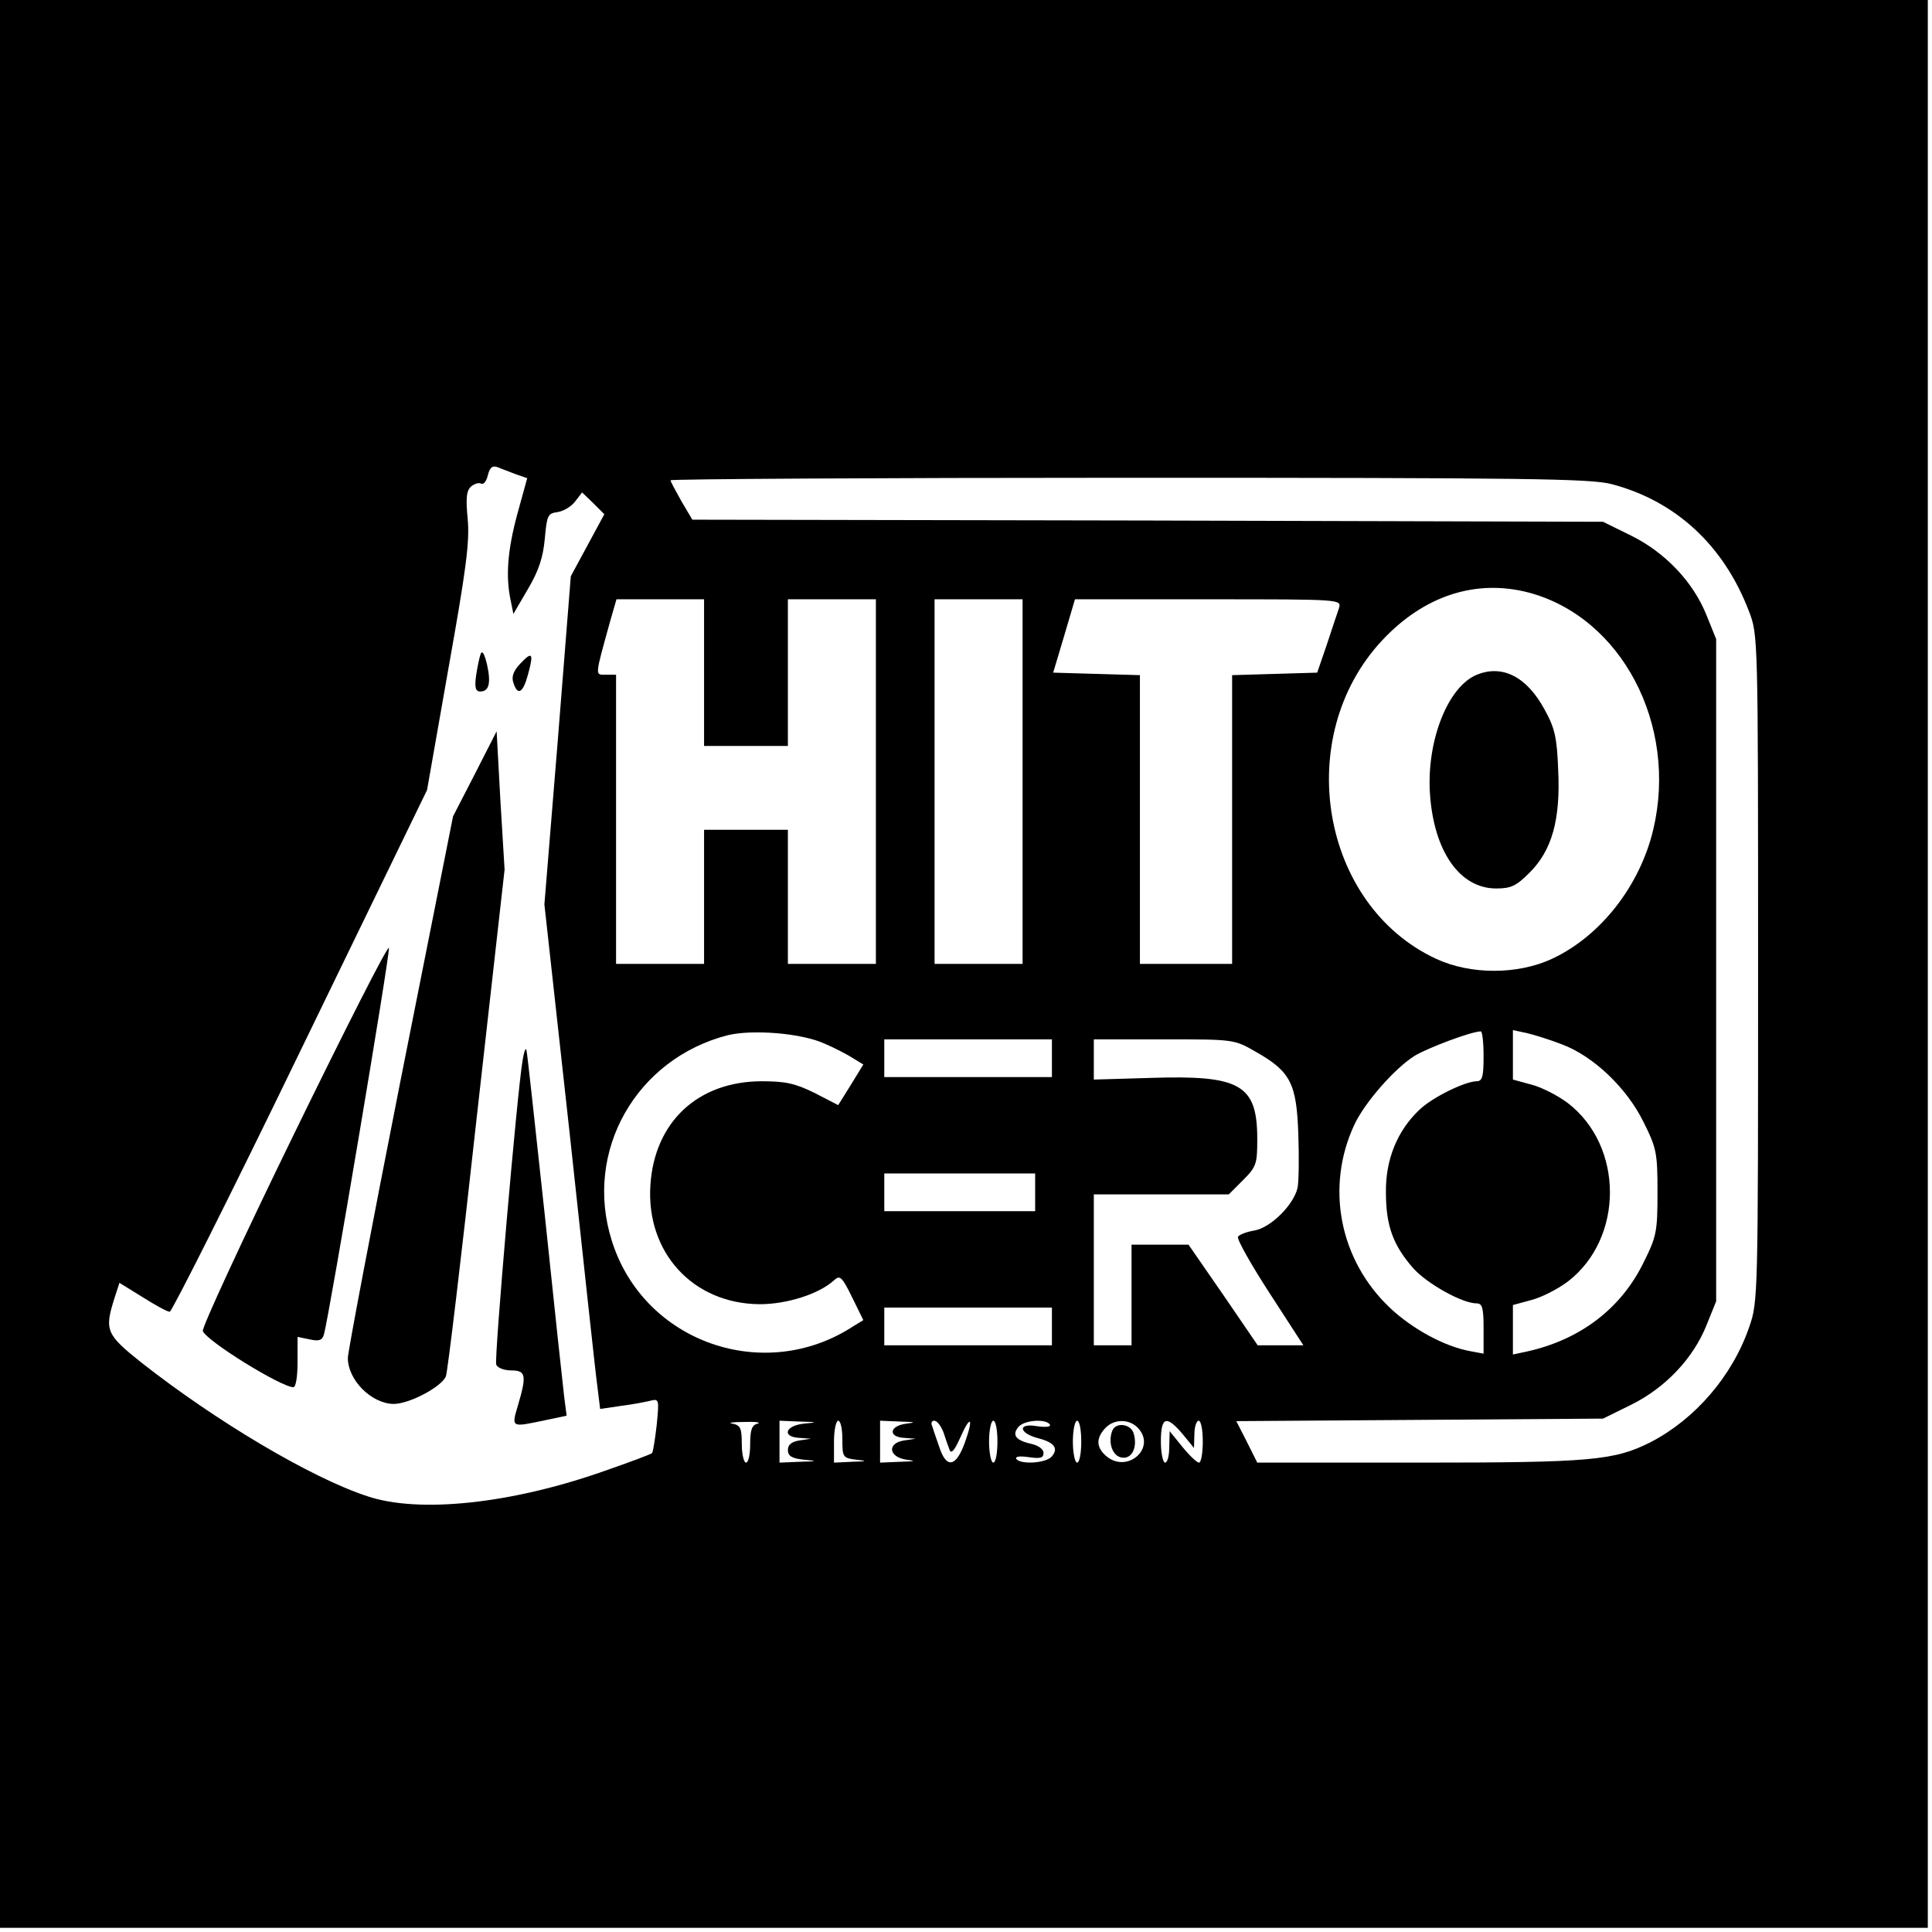
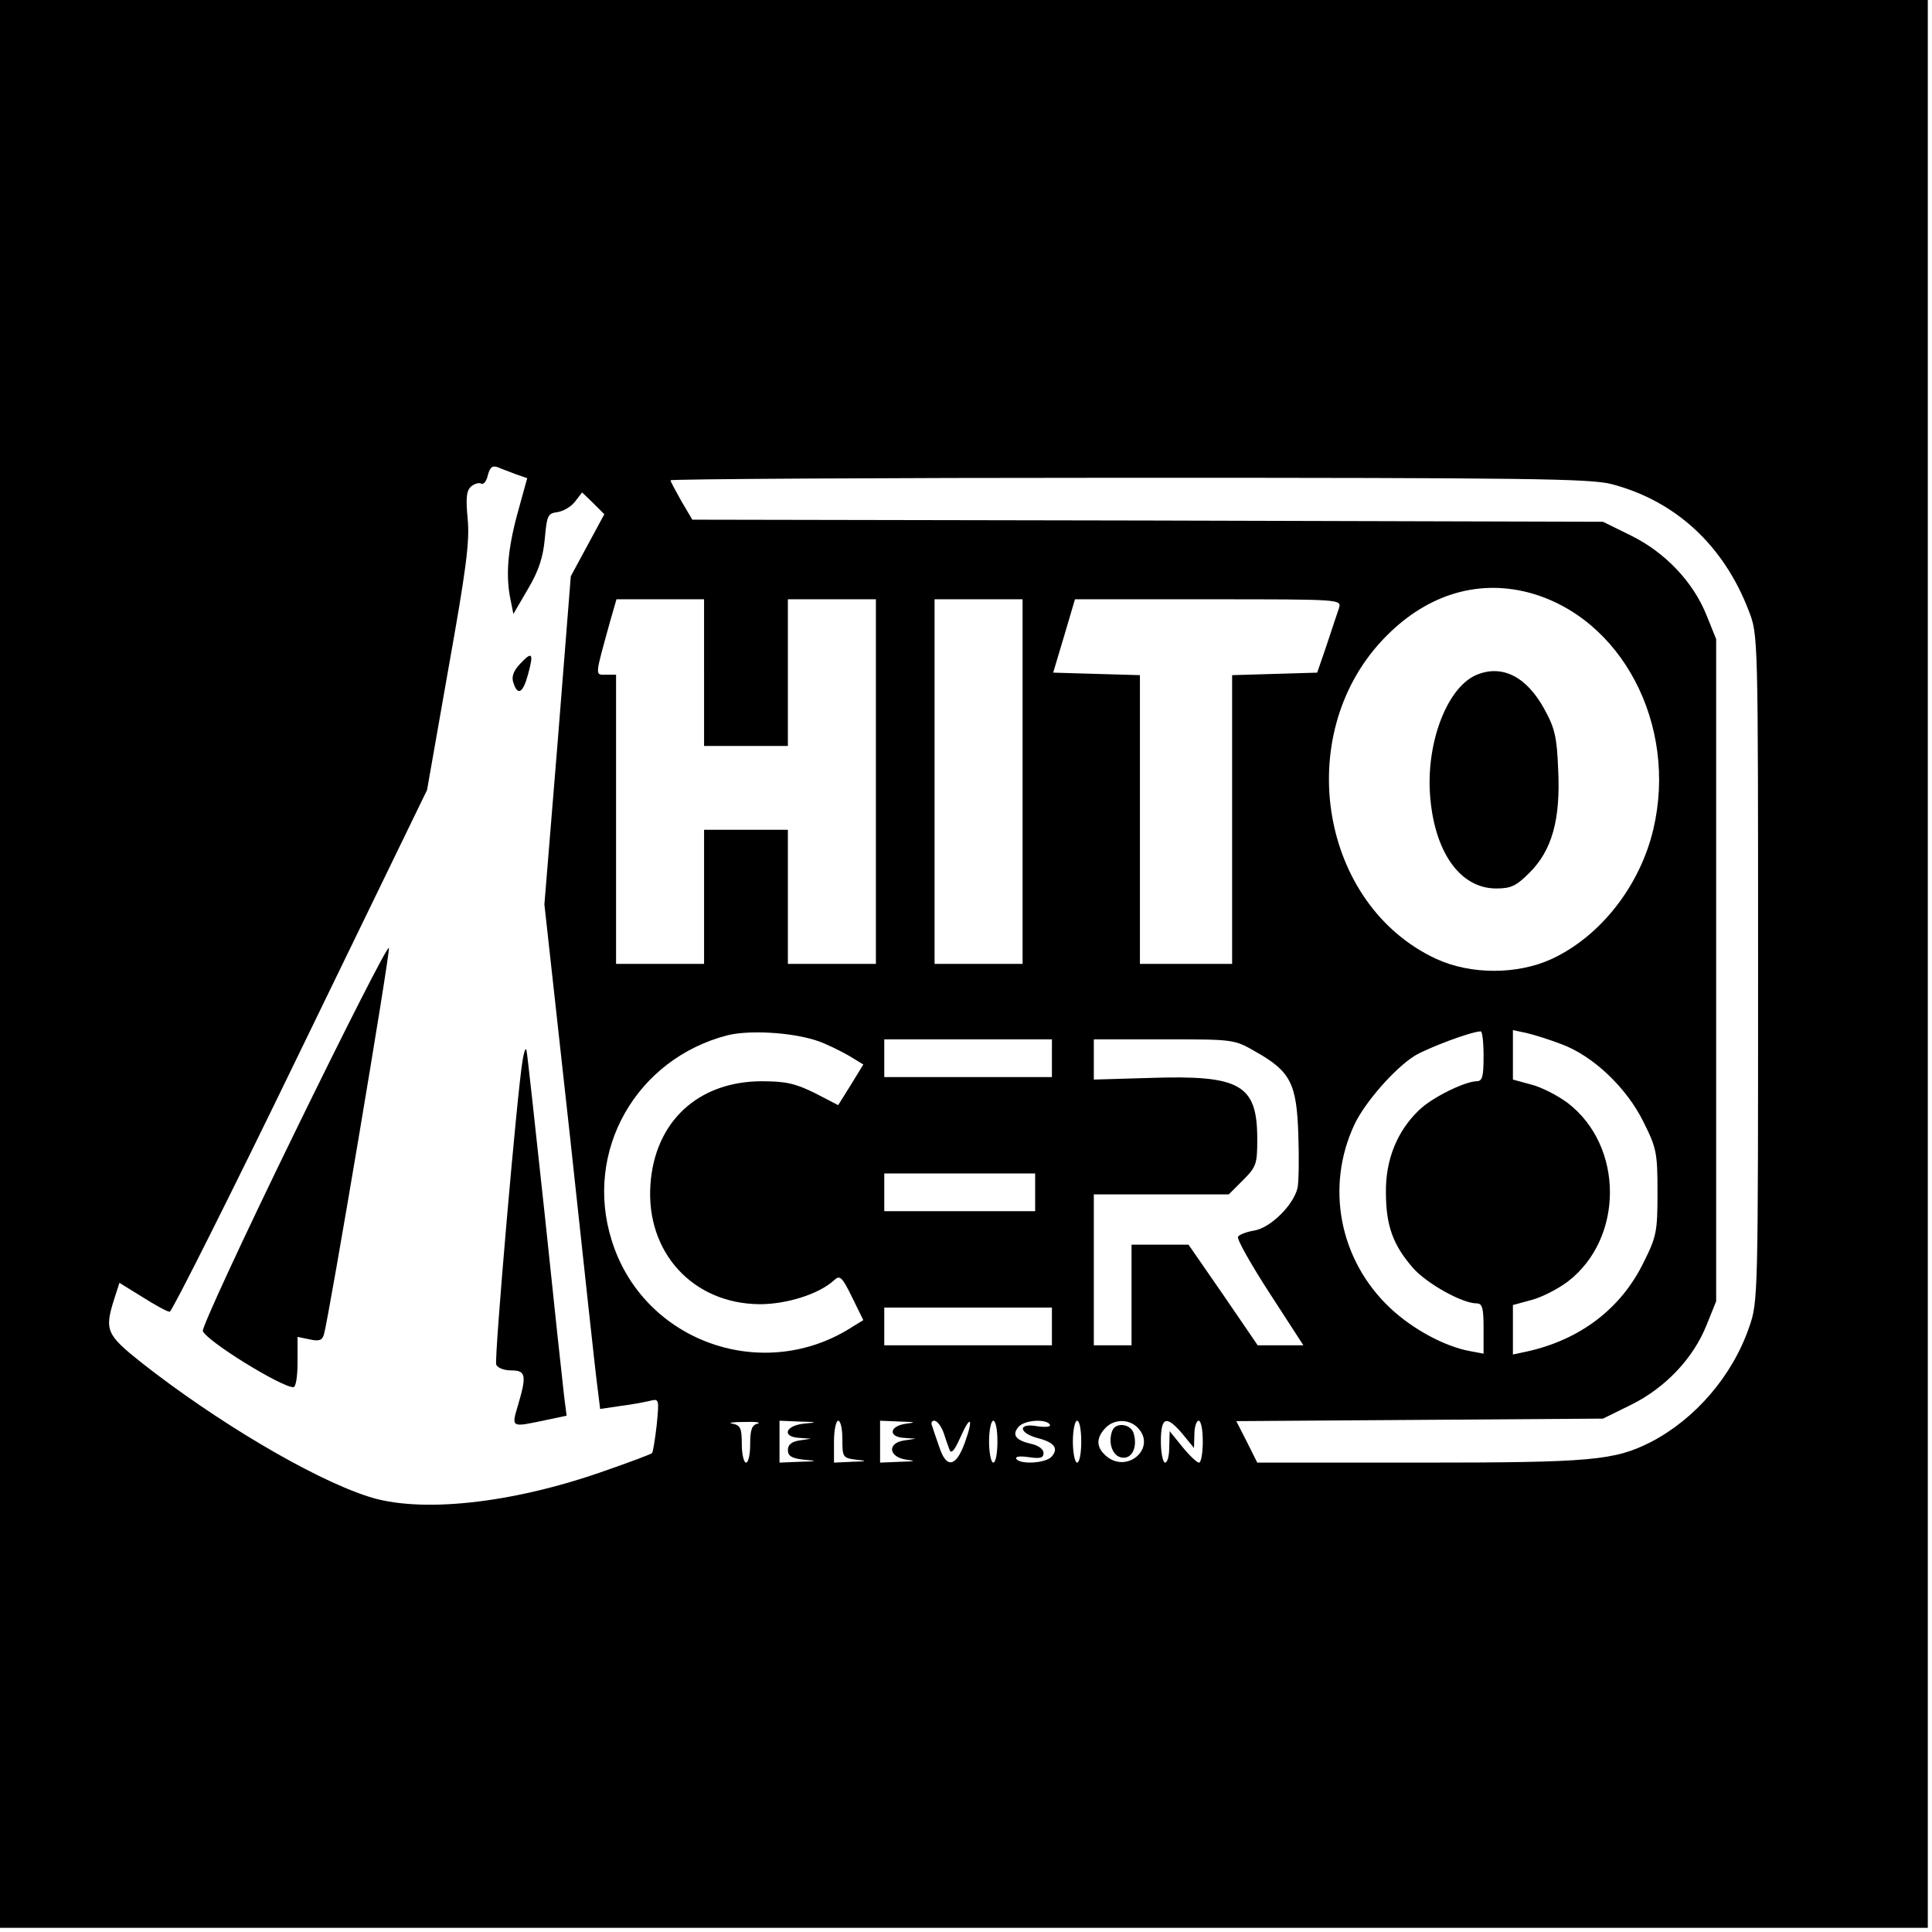
<svg xmlns="http://www.w3.org/2000/svg" version="1.0" width="460.37" height="460.37" viewBox="0 0 461 461" preserveAspectRatio="xMidYMid meet">
  <g transform="translate(0,461) scale(0.1,-0.1)" fill="#000000" stroke="none">
    <path d="M0 2310 l0 -2300 2300 0 2300 0 0 2300 0 2300 -2300 0 -2300 0 0 -2300z m1232 1168 l26 -9 -24 -87 c-23 -86 -28 -148 -15 -207 l6 -30 35 60 c26 44 36 76 40 120 5 55 7 60 30 63 14 2 33 13 42 25 l17 22 27 -26 26 -26 -40 -74 -40 -74 -31 -391 -32 -392 61 -553 c33 -305 62 -576 66 -602 l6 -49 47 7 c25 3 57 9 70 12 24 6 24 6 18 -57 -4 -35 -9 -65 -11 -67 -2 -3 -54 -22 -114 -43 -221 -78 -442 -102 -566 -60 -134 44 -361 179 -539 319 -84 67 -88 77 -64 153 l12 37 55 -34 c30 -19 59 -35 65 -35 5 0 146 280 312 623 l302 622 51 290 c42 235 51 302 46 356 -5 52 -3 69 9 79 8 6 18 9 23 6 6 -3 13 6 16 20 5 19 11 24 24 19 9 -4 29 -11 44 -17z m2613 -23 c153 -40 268 -146 328 -303 22 -57 22 -58 22 -852 0 -782 0 -796 -21 -856 -40 -117 -129 -220 -235 -275 -87 -44 -142 -49 -551 -49 l-388 0 -25 50 -25 49 438 3 437 3 67 33 c81 40 148 110 180 190 l23 57 0 790 0 790 -23 57 c-32 80 -99 150 -180 190 l-67 33 -1086 3 -1087 2 -26 44 c-14 25 -26 47 -26 50 0 3 492 6 1093 6 950 0 1101 -2 1152 -15z m-197 -259 c221 -59 356 -315 297 -565 -32 -135 -126 -255 -242 -309 -82 -38 -194 -38 -276 0 -276 128 -344 530 -129 760 100 107 224 147 350 114z m-1968 -191 l0 -175 100 0 100 0 0 175 0 175 105 0 105 0 0 -435 0 -435 -105 0 -105 0 0 160 0 160 -100 0 -100 0 0 -160 0 -160 -105 0 -105 0 0 345 0 345 -24 0 c-27 0 -27 -6 10 128 l15 52 104 0 105 0 0 -175z m760 -260 l0 -435 -105 0 -105 0 0 435 0 435 105 0 105 0 0 -435z m755 414 c-4 -11 -17 -51 -29 -87 l-23 -67 -101 -3 -102 -3 0 -344 0 -345 -110 0 -110 0 0 345 0 344 -104 3 -103 3 26 87 26 88 318 0 c318 0 318 0 312 -21z m-1228 -1039 c26 -11 58 -28 70 -36 l23 -14 -30 -49 -30 -48 -56 29 c-47 23 -69 28 -128 28 -151 -1 -254 -97 -264 -247 -11 -161 101 -284 261 -285 64 0 141 24 177 57 14 13 19 9 43 -40 l27 -55 -23 -14 c-213 -140 -501 -39 -577 203 -68 214 58 435 277 491 59 14 175 5 230 -20z m1573 -30 c0 -50 -3 -60 -17 -60 -29 -1 -106 -39 -136 -68 -53 -50 -81 -119 -80 -197 0 -80 17 -126 65 -181 33 -37 117 -84 151 -84 14 0 17 -10 17 -60 l0 -60 -32 6 c-61 11 -138 53 -191 103 -121 114 -155 289 -85 438 25 53 96 134 144 164 30 18 132 57 157 58 4 1 7 -26 7 -59z m187 28 c75 -28 155 -104 195 -186 31 -62 33 -74 33 -167 0 -93 -2 -105 -33 -167 -54 -111 -152 -185 -279 -213 l-33 -7 0 59 0 59 44 12 c24 6 63 26 87 44 134 103 134 323 0 426 -24 18 -63 38 -87 44 l-44 12 0 59 0 59 33 -7 c17 -4 56 -16 84 -27z m-1217 -33 l0 -45 -200 0 -200 0 0 45 0 45 200 0 200 0 0 -45z m487 15 c83 -47 97 -76 101 -198 2 -57 1 -114 -2 -127 -10 -41 -64 -94 -102 -101 -19 -3 -37 -10 -40 -15 -3 -6 31 -66 75 -134 l81 -125 -55 0 -54 0 -82 120 -83 120 -68 0 -68 0 0 -120 0 -120 -45 0 -45 0 0 180 0 180 161 0 161 0 34 34 c32 32 34 39 34 98 0 130 -40 153 -254 146 l-136 -4 0 48 0 48 168 0 c167 0 167 0 219 -30z m-527 -335 l0 -45 -180 0 -180 0 0 45 0 45 180 0 180 0 0 -45z m40 -320 l0 -45 -200 0 -200 0 0 45 0 45 200 0 200 0 0 -45z m-702 -232 c-14 -3 -18 -15 -18 -49 0 -24 -4 -44 -10 -44 -5 0 -10 20 -10 44 0 38 -3 45 -22 49 -13 2 0 4 27 4 28 1 42 -1 33 -4z m110 0 c-45 -5 -53 -32 -10 -34 l27 -2 -27 -4 c-19 -3 -28 -10 -28 -23 0 -14 9 -20 38 -23 34 -3 33 -4 -10 -5 l-48 -2 0 50 0 50 48 -2 c43 -1 44 -2 10 -5z m92 -37 c0 -43 1 -45 33 -49 28 -3 26 -4 -10 -5 l-43 -2 0 50 c0 28 5 50 10 50 6 0 10 -20 10 -44z m153 37 c-41 -5 -45 -32 -5 -34 l27 -2 -27 -4 c-42 -6 -38 -40 5 -46 24 -3 21 -4 -15 -5 l-48 -2 0 50 0 50 48 -2 c36 -1 39 -2 15 -5z m88 -20 c5 -16 12 -35 15 -43 4 -10 12 0 25 29 25 57 33 49 11 -12 -21 -58 -44 -62 -61 -9 -7 20 -15 43 -17 50 -3 6 -1 12 5 12 7 0 16 -12 22 -27z m129 -23 c0 -27 -4 -50 -10 -50 -5 0 -10 23 -10 50 0 28 5 50 10 50 6 0 10 -22 10 -50z m125 41 c3 -6 -9 -7 -31 -4 -47 8 -43 -17 4 -29 38 -10 48 -24 32 -43 -14 -17 -76 -20 -85 -6 -3 6 9 7 30 4 27 -4 35 -2 35 10 0 9 -12 18 -30 22 -36 8 -46 21 -30 40 14 17 66 20 75 6z m75 -41 c0 -27 -4 -50 -10 -50 -5 0 -10 23 -10 50 0 28 5 50 10 50 6 0 10 -22 10 -50z m134 34 c48 -48 -25 -113 -76 -67 -22 20 -23 41 -1 65 20 22 56 23 77 2z m108 -16 l27 -33 1 33 c0 17 5 32 10 32 6 0 10 -22 10 -50 0 -27 -4 -50 -9 -50 -5 0 -23 17 -40 38 l-30 37 -1 -37 c0 -21 -4 -38 -10 -38 -5 0 -10 23 -10 50 0 60 13 64 52 18z" />
-     <path d="M1147 3050 c-3 -8 -8 -32 -11 -52 -4 -29 -1 -38 10 -38 21 0 26 20 16 65 -6 24 -11 34 -15 25z" />
+     <path d="M1147 3050 z" />
    <path d="M1241 3026 c-16 -17 -21 -31 -16 -45 10 -32 23 -25 35 20 14 51 10 56 -19 25z" />
-     <path d="M1133 2763 l-52 -101 -126 -634 c-69 -349 -125 -645 -125 -658 0 -53 56 -109 109 -110 38 0 115 41 125 66 4 10 37 285 73 613 l67 596 -10 165 -9 165 -52 -102z" />
    <path d="M702 1905 c-123 -252 -221 -464 -218 -471 9 -24 187 -134 216 -134 6 0 10 25 10 60 l0 60 29 -6 c23 -5 30 -2 34 12 12 41 158 908 155 922 -2 8 -103 -191 -226 -443z" />
    <path d="M1247 2080 c-13 -75 -68 -712 -63 -726 3 -8 19 -14 36 -14 35 0 37 -12 16 -83 -16 -54 -17 -53 64 -36 l52 11 -6 47 c-3 25 -24 219 -46 431 -23 212 -42 390 -44 395 -2 6 -6 -6 -9 -25z" />
    <path d="M3524 3000 c-69 -28 -120 -157 -112 -283 9 -138 71 -227 158 -227 36 0 48 6 80 38 53 53 74 126 68 246 -3 77 -8 99 -33 144 -42 77 -100 107 -161 82z" />
    <path d="M2654 1196 c-11 -29 1 -61 23 -64 24 -4 38 25 28 58 -7 23 -43 27 -51 6z" />
  </g>
</svg>